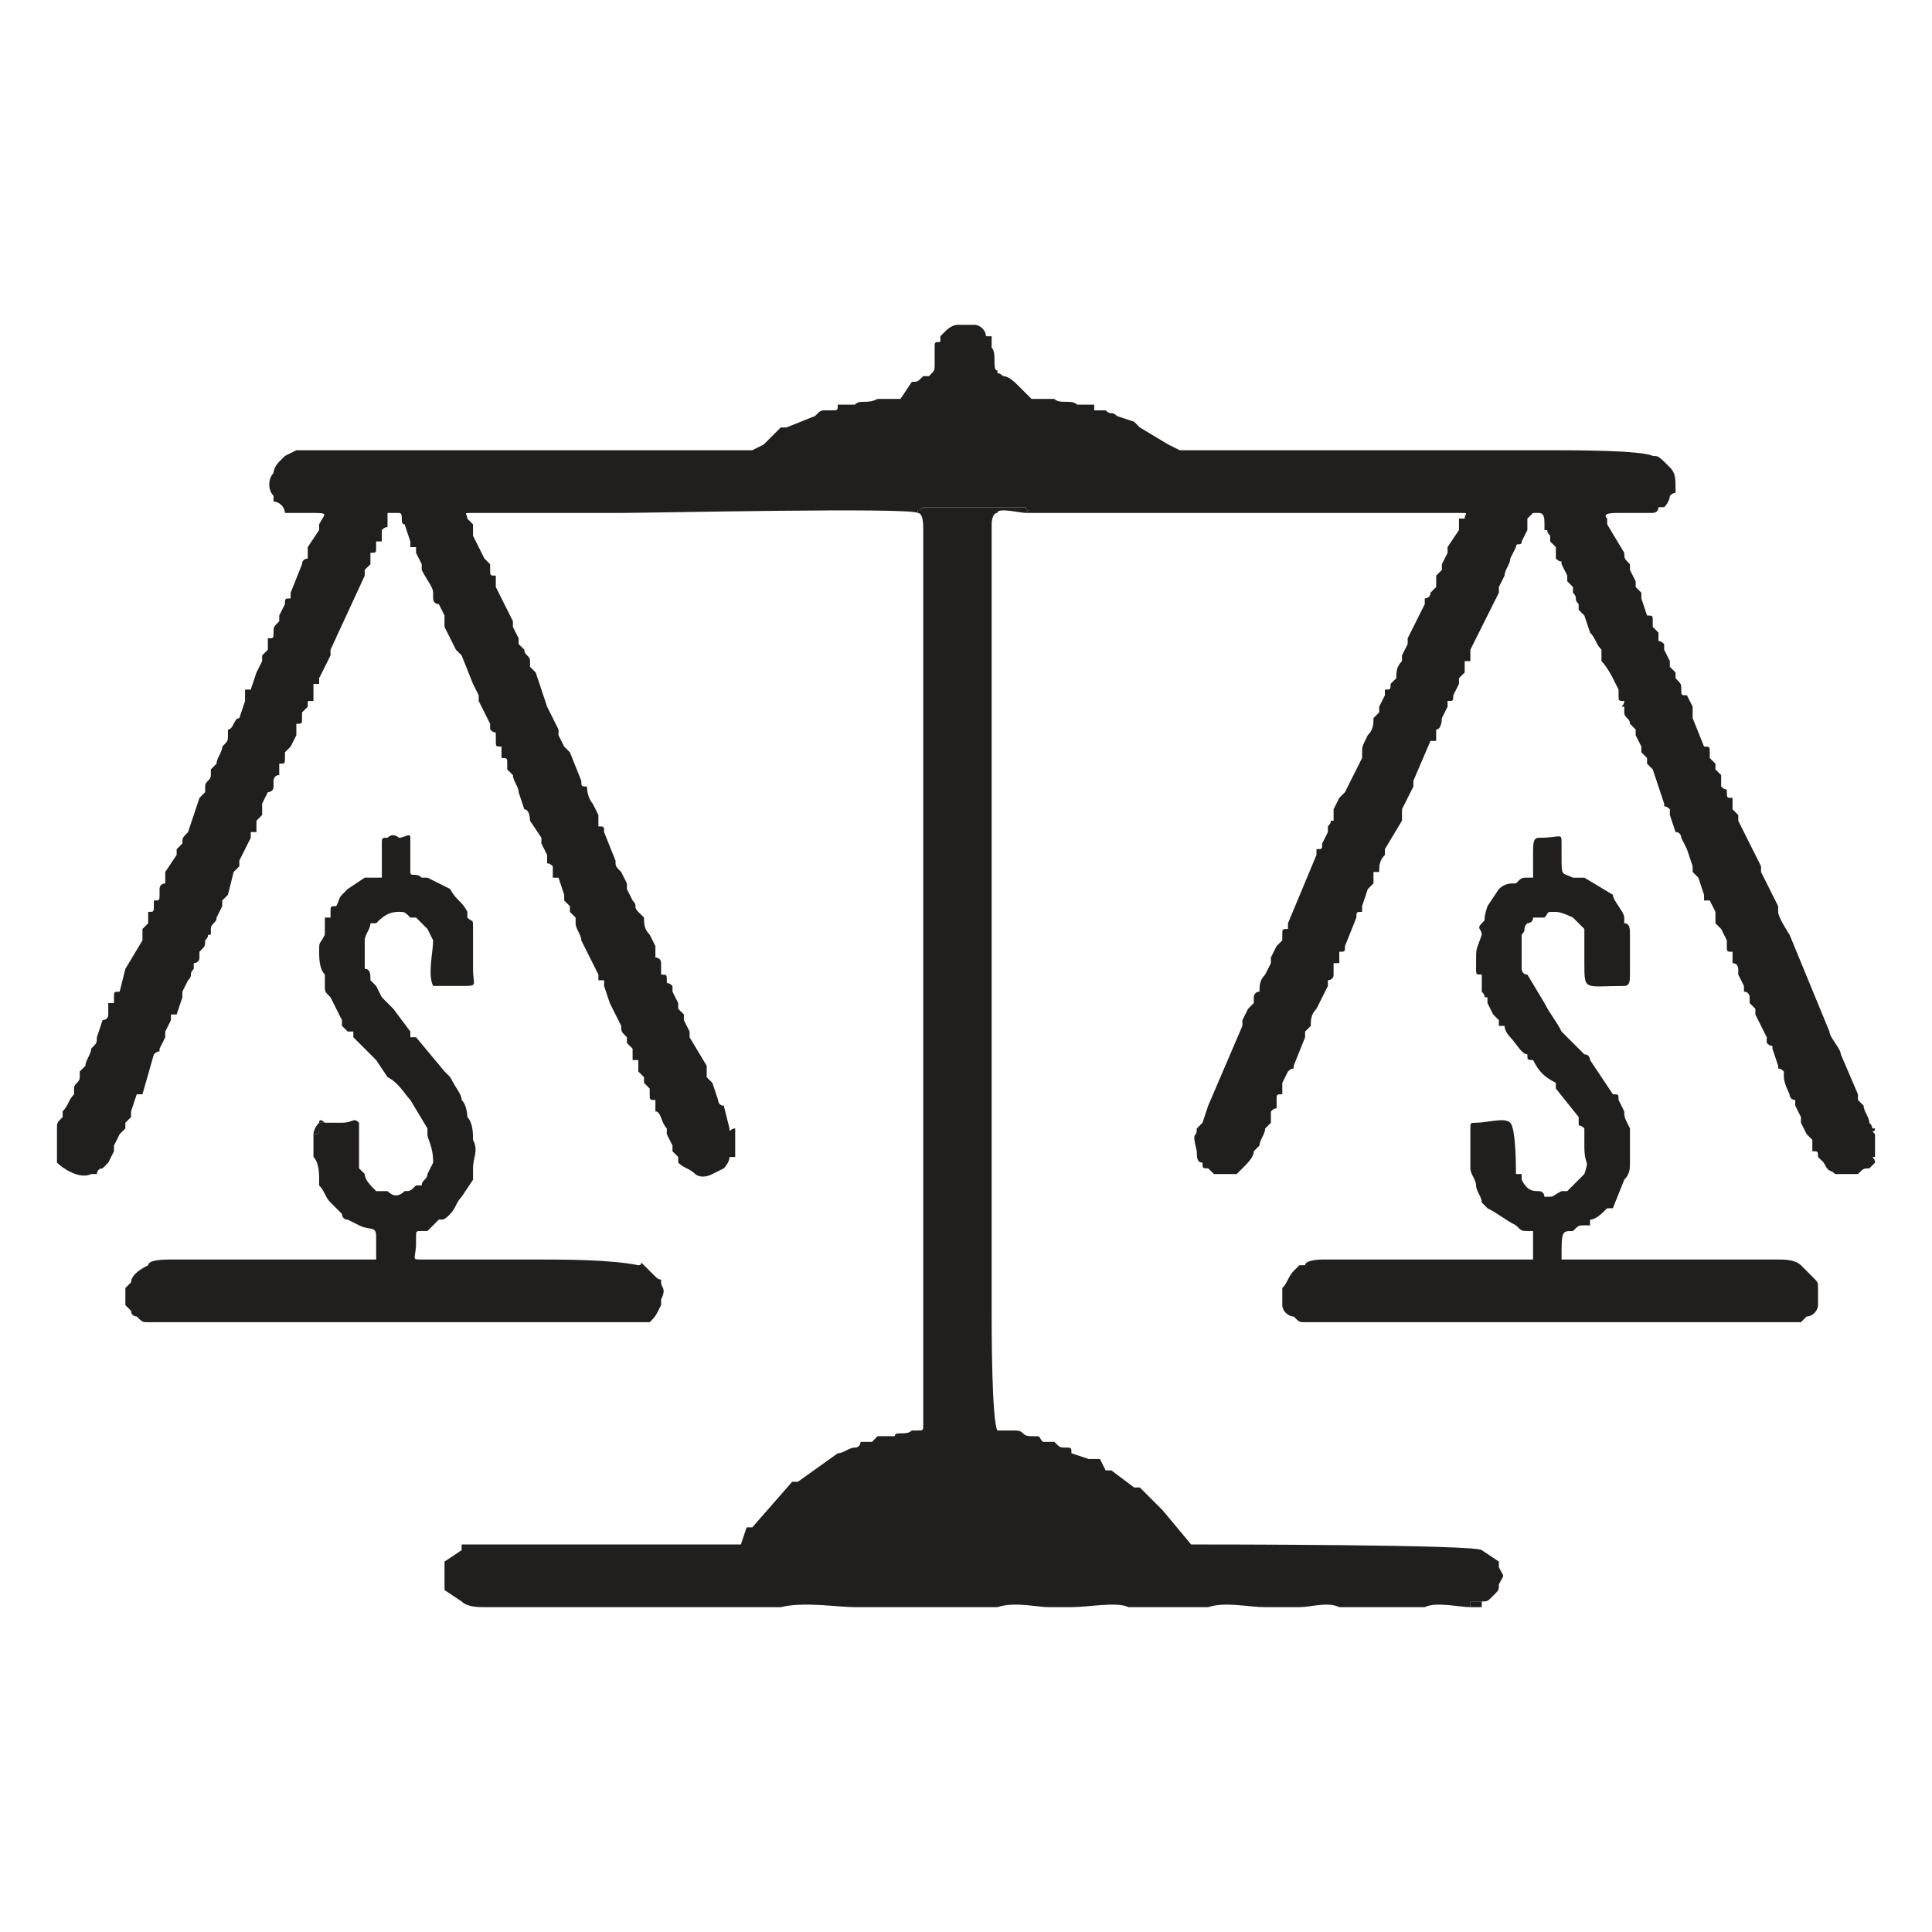
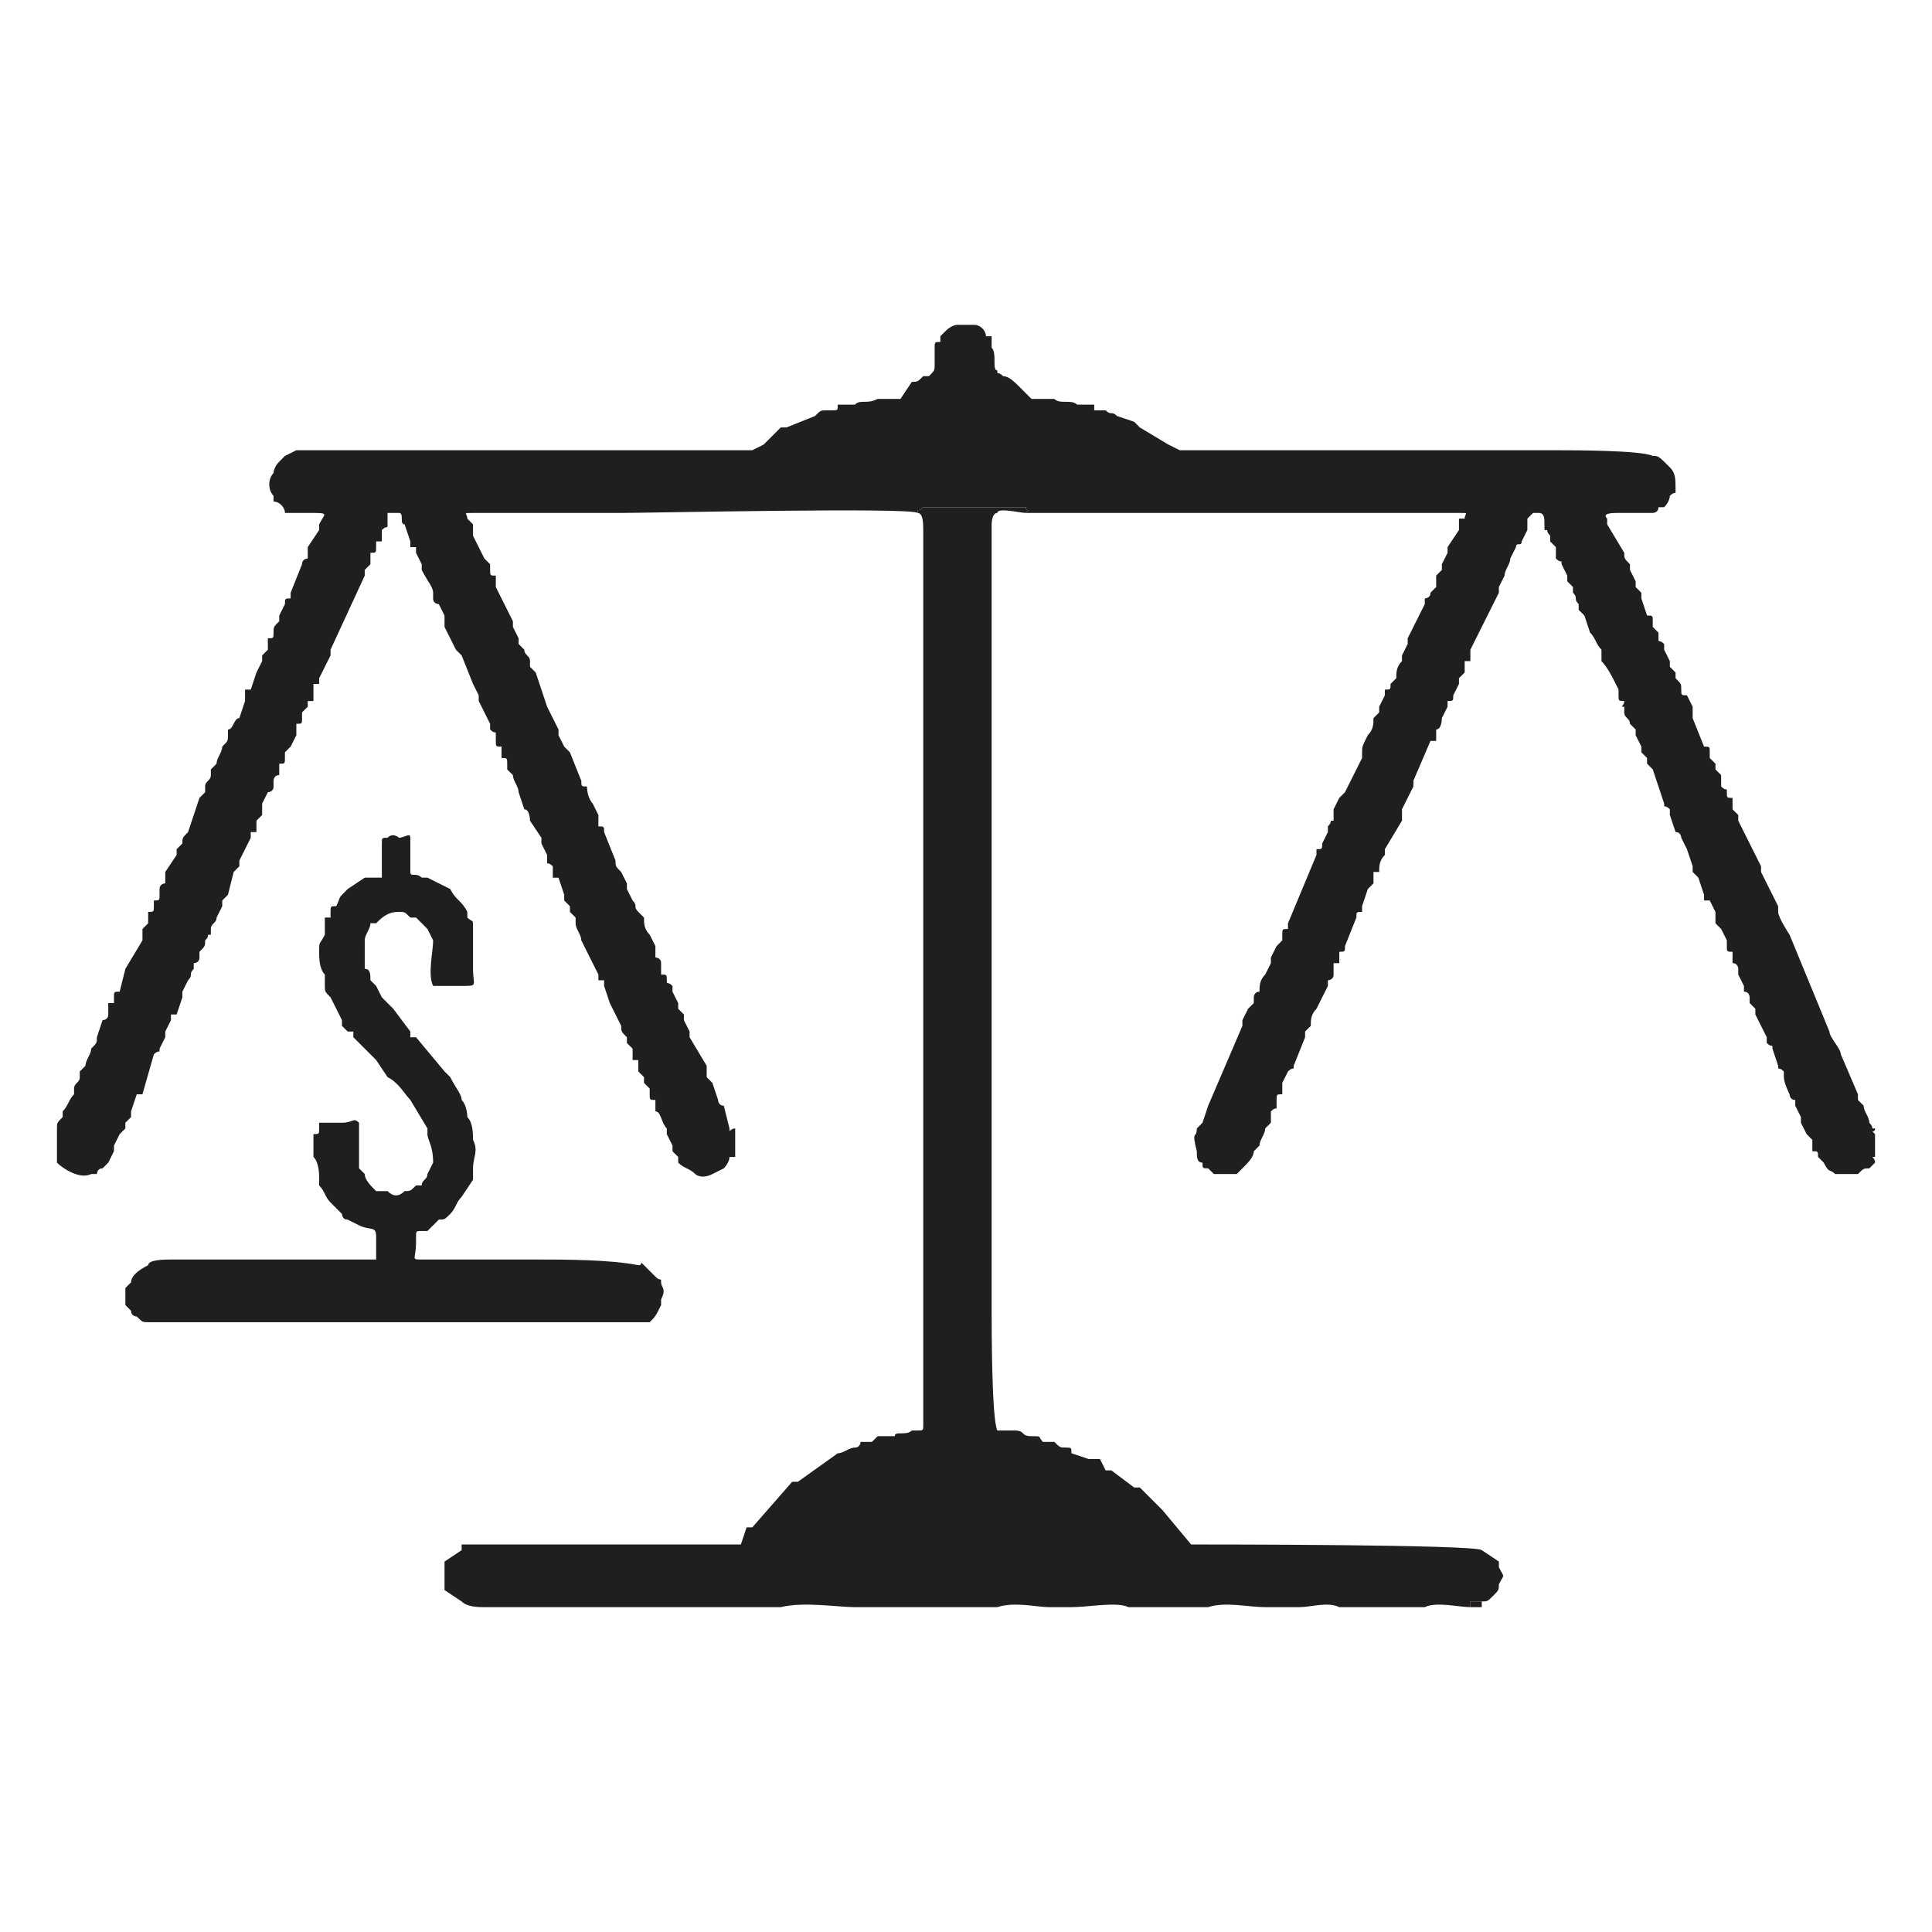
<svg xmlns="http://www.w3.org/2000/svg" xml:space="preserve" width="3.387mm" height="3.387mm" version="1.1" style="shape-rendering:geometricPrecision; text-rendering:geometricPrecision; image-rendering:optimizeQuality; fill-rule:evenodd; clip-rule:evenodd" viewBox="0 0 339 339">
  <defs>
    <style type="text/css">
   
    .fil0 {fill:none}
    .fil2 {fill:#211D1D}
    .fil1 {fill:#211E1E}
   
  </style>
  </defs>
  <g id="Layer_x0020_1">
-     <rect class="fil0" width="339" height="339" />
    <g id="_1878336244976">
      <path class="fil1" d="M161 90c0,-1 0,0 1,-1l18 0c0,1 1,0 0,1 25,0 51,0 76,0 2,0 1,0 1,1 0,0 0,0 0,0 -1,0 -1,0 -1,0 0,0 0,0 0,0l0 1c0,1 0,1 0,1l-2 3c0,1 0,0 0,1l-1 2c0,1 0,1 0,1 -1,1 0,0 -1,1l0 1c0,0 0,0 0,1l-1 1c0,0 0,0 0,0 0,1 -1,1 -1,1 0,1 0,1 0,1l-2 4c0,0 0,0 0,0l-1 2c0,1 0,1 0,1l-1 2c0,0 0,0 0,0l0 1c-1,1 -1,2 -1,3l-1 1c0,1 0,1 -1,1 0,1 0,1 0,1l-1 2c0,0 0,0 0,1l-1 1c0,1 0,2 -1,3 -1,2 -1,2 -1,3 0,0 0,0 0,1l-3 6c0,0 0,0 -1,1l-1 2c0,1 0,0 0,1l0 1c-1,0 0,0 -1,1 0,0 0,0 0,1l-1 2c0,0 0,0 0,0 0,1 0,1 -1,1 0,1 0,0 0,1l-5 12c0,0 0,0 0,0 0,1 0,0 0,1 -1,0 -1,0 -1,1 0,0 0,0 0,0 0,1 0,1 0,1 -1,1 -1,1 -1,1l-1 2c0,0 0,0 0,1l-1 2c0,0 0,0 0,0 -1,1 -1,2 -1,3 -1,0 -1,1 -1,1l0 1c-1,1 -1,1 -1,1l-1 2c0,1 0,1 0,1l-6 14c0,0 0,0 0,0 0,0 0,0 0,0l-1 3c0,0 0,0 0,0 -1,1 -1,1 -1,1 0,2 -1,0 0,4 0,1 0,2 1,2 0,1 0,1 1,1l1 1c0,0 0,0 1,0 1,0 2,0 3,0 0,0 0,0 0,0 0,0 0,0 1,-1 0,0 -1,1 0,0 0,0 0,0 0,0l0 0c1,-1 2,-2 2,-3 0,0 0,0 1,-1 0,-1 1,-2 1,-3 0,0 0,0 0,0l1 -1c0,-1 0,-1 0,-2 0,0 0,0 0,0 1,-1 1,0 1,-1 0,-1 0,-1 0,-1 0,-1 0,-1 1,-1l0 -1c0,-1 0,0 0,-1l1 -2c1,-1 1,0 1,-1l2 -5c0,-1 0,0 0,-1l1 -1c0,-1 0,-2 1,-3l2 -4c0,-1 0,-1 0,-1 0,0 1,0 1,-1l0 -2c1,0 0,0 1,0l0 -1c0,-1 0,-1 0,-1 1,0 1,0 1,-1l2 -5c0,-1 0,-1 1,-1 0,0 0,-1 0,-1 0,0 0,0 0,0l1 -3c0,0 0,0 1,-1 0,0 0,-1 0,-1 0,0 0,0 0,-1 0,0 0,0 1,0 0,-1 0,-2 1,-3 0,0 0,0 0,-1l3 -5c0,-1 0,-1 0,-1 0,-1 0,-1 0,-1l2 -4c0,0 0,0 0,0 0,-1 0,-1 0,-1l3 -7c1,0 1,0 1,0l0 -2c1,0 1,-2 1,-2l1 -2c0,0 0,0 0,0l0 -1c1,0 1,0 1,-1 0,0 0,0 0,0l1 -2c0,0 0,0 0,0 0,-1 0,-1 0,-1l1 -1c0,-1 0,-1 0,-2 0,0 0,0 1,0 0,0 0,0 0,-1 0,0 0,0 0,-1l5 -10c0,-1 0,-1 0,-1l1 -2c0,-1 1,-2 1,-3l1 -2c0,-1 1,0 1,-1l1 -2c0,-1 0,-2 0,-2 1,-1 1,-1 1,-1 0,0 1,0 1,0 1,0 1,1 1,2 0,1 0,0 0,1 1,0 0,0 1,1 0,1 0,1 0,1l1 1c0,0 0,0 0,1l0 1c1,1 1,0 1,1l1 2c0,0 0,0 0,1l1 1c0,0 0,0 0,1 0,0 0,0 0,0 1,1 0,1 1,2 0,0 0,0 0,0 0,0 0,0 0,1 0,0 0,0 1,1l1 3c1,1 1,2 2,3 0,1 0,1 0,1 0,1 0,0 0,1 1,1 2,3 2,3l1 2c0,1 0,1 0,1 0,1 0,1 1,1 0,1 -1,1 0,1l0 1c0,1 1,1 1,2 0,0 0,0 1,1 0,1 0,1 0,1l1 2c0,1 0,0 0,1 1,1 0,0 1,1 0,0 0,0 0,1l0 0c1,1 1,1 1,1l0 0c0,0 0,0 0,0l2 6c0,1 0,0 1,1 0,0 0,0 0,1l1 3c1,0 1,1 1,1l1 2c0,0 0,0 0,0l1 3c0,0 0,0 0,1 0,0 0,0 1,1l1 3c0,0 0,0 0,1 0,0 0,0 1,0l1 2c0,1 0,1 0,1 0,1 0,1 0,1 1,1 1,1 1,1l1 2c0,1 0,1 0,1 0,1 0,1 1,1l0 2c1,0 1,1 1,1 0,0 0,0 0,1l1 2c0,1 0,0 0,1 1,0 1,1 1,1 0,1 0,0 0,1l1 1c0,1 0,0 0,1l2 4c0,0 0,0 0,0 0,0 0,1 0,1 1,1 1,0 1,1l1 3c0,1 0,0 1,1 0,0 0,0 0,1 0,1 1,3 1,3l0 0c0,0 0,1 1,1 0,0 0,0 0,1l1 2c0,0 0,0 0,1l1 2c0,0 0,0 1,1 0,1 0,0 0,1 0,0 0,0 0,1 1,0 1,0 1,1 0,0 1,1 1,1 1,2 1,1 2,2 1,0 3,0 4,0 1,-1 1,-1 2,-1l1 -1c0,-1 -1,-1 0,-1l0 -4c-1,-1 0,0 0,-1 -1,0 0,0 -1,-1 0,0 0,0 0,0 0,-1 -1,-2 -1,-3l-1 -1c0,-1 0,-1 0,-1l-3 -7c0,-1 -2,-3 -2,-4l-7 -17c0,0 -2,-3 -2,-4 0,0 0,0 0,-1l-3 -6c0,0 0,0 0,-1 0,0 0,0 0,0l-4 -8c0,0 0,0 0,0 0,-1 0,-1 0,-1 0,0 0,0 -1,-1 0,0 0,0 0,0 0,-1 0,-1 0,-1 0,-1 0,-1 0,-1 -1,0 -1,0 -1,-1 0,0 0,0 0,0 0,-1 0,0 -1,-1 0,0 0,0 0,-1 0,0 0,0 0,0 0,-1 0,-1 0,-1 -1,-1 0,0 -1,-1l0 -1c0,0 0,0 0,0 -1,-1 -1,-1 -1,-1 0,-1 0,0 0,-1 0,-1 0,-1 -1,-1l-2 -5c0,0 0,0 0,0 0,-1 0,0 0,-1 0,0 0,0 0,-1l-1 -2c-1,0 -1,0 -1,-1 0,0 0,0 0,0 0,-1 0,-1 -1,-2 0,0 0,0 0,-1 0,0 0,0 0,0l-1 -1c0,-1 0,-1 0,-1l-1 -2c0,-1 0,0 0,-1 0,0 0,0 0,0 -1,-1 -1,0 -1,-1 0,0 0,0 0,-1l-1 -1c0,-1 0,0 0,-1 0,-1 0,-1 -1,-1l-1 -3c0,0 0,-1 0,-1 -1,-1 0,0 -1,-1 0,0 0,0 0,-1l-1 -2c0,0 0,0 0,-1 -1,-1 -1,-1 -1,-2l-3 -5c0,-1 0,-1 0,-1 -1,-1 1,-1 2,-1 1,0 5,0 6,0 0,0 1,0 1,-1 1,0 0,0 1,0 1,-1 1,-2 1,-2 1,-1 1,0 1,-1 0,-2 0,-3 -1,-4l0 0c-2,-2 -2,-2 -3,-2 -2,-1 -14,-1 -17,-1 -22,0 -44,0 -66,0l-2 -1c0,0 0,0 0,0l-5 -3c0,0 0,0 -1,-1l-3 -1c0,0 0,0 0,0 -1,-1 -1,0 -2,-1l-2 0c0,0 0,0 0,-1 -1,0 -2,0 -3,0 -1,-1 -3,0 -4,-1 -1,0 -3,0 -4,0 0,0 -1,-1 -1,-1l-1 -1c-1,-1 -2,-2 -3,-2 -1,-1 -1,0 -1,-1 -1,0 0,-3 -1,-4 0,-1 0,-1 0,-2l-1 0c0,-1 -1,-2 -2,-2l-3 0c-1,0 -2,1 -2,1l-1 1c0,0 0,0 0,1 -1,0 -1,0 -1,1 0,1 0,2 0,3 0,1 0,1 -1,2 -1,0 0,0 -1,0 -1,1 -1,1 -2,1l-2 3c-1,0 -3,0 -4,0 -2,1 -3,0 -4,1 -1,0 -2,0 -3,0 0,1 0,1 -1,1l-1 0c0,0 0,0 0,0 -1,0 -1,0 -2,1l-5 2c-1,0 0,0 -1,0 -1,1 -2,2 -3,3l-2 1 -77 0c-1,0 -2,0 -3,0l-2 1c-1,1 -1,1 -1,1 -1,1 -1,2 -1,2 -1,1 -1,3 0,4 0,0 0,0 0,1 1,0 2,1 2,2 1,0 1,0 1,0 2,0 1,0 3,0 4,0 3,0 2,2 0,0 0,0 0,1l-2 3c0,0 0,0 0,1 0,0 0,0 0,0 0,0 0,0 0,1 0,0 -1,0 -1,1l-2 5c0,0 0,0 0,0 0,1 0,1 0,1 -1,0 -1,0 -1,1l-1 2c0,0 0,0 0,0 0,1 0,1 0,1 -1,1 -1,1 -1,2 0,0 0,0 0,0 0,1 0,1 -1,1 0,1 0,0 0,1 0,0 0,0 0,1 0,0 0,0 -1,1 0,1 0,0 0,1 0,0 0,0 0,0l-1 2c0,0 0,0 0,0l-1 3c0,0 0,0 -1,0 0,1 0,1 0,2l-1 3c-1,0 -1,2 -2,2 0,1 0,0 0,1 0,1 0,1 -1,2 0,0 0,0 0,0 0,1 -1,2 -1,3l-1 1c0,1 0,1 0,1 0,1 -1,1 -1,2 0,0 0,0 0,1 -1,1 -1,1 -1,1l-2 6c-1,1 -1,1 -1,2 0,0 0,0 -1,1 0,0 0,0 0,1 0,0 0,0 0,0l-2 3c0,1 0,1 0,2 0,0 -1,0 -1,1 0,0 0,0 0,1 0,0 0,0 0,0 0,1 0,1 -1,1l0 1c0,1 0,1 -1,1l0 2c0,0 0,0 0,0 -1,1 -1,1 -1,1 0,1 0,0 0,1 0,0 0,0 0,1l-3 5c0,0 0,0 0,0l-1 4c-1,0 -1,0 -1,1 0,1 0,1 0,1 0,0 0,0 -1,0l0 2c0,1 -1,1 -1,1l-1 3c0,1 0,1 -1,2 0,1 -1,2 -1,3 0,0 0,0 0,0l-1 1c0,1 0,0 0,1 0,0 0,0 0,0 0,1 -1,1 -1,2 0,0 0,1 0,1 -1,1 -1,2 -2,3 0,0 0,0 0,0 0,1 0,1 0,1 -1,1 -1,1 -1,2 0,1 0,0 0,1l0 4c0,0 0,0 0,0l0 1c1,1 4,3 6,2l1 0c0,0 0,-1 1,-1 0,0 1,-1 1,-1l1 -2c0,0 0,0 0,-1l1 -2c1,-1 1,-1 1,-1 0,-1 0,0 0,-1l1 -1c0,-1 0,-1 0,-1l1 -3c0,0 0,0 1,0l2 -7c1,-1 1,0 1,-1l1 -2c0,0 0,0 0,-1l1 -2c0,0 0,0 0,-1 0,0 0,0 0,0 1,0 1,0 1,0l1 -3c0,0 0,0 0,-1l1 -2c0,0 0,0 0,0 0,0 0,0 0,0l0 0c0,0 0,0 0,0 1,-1 0,-1 1,-2 0,0 0,0 0,-1 0,0 1,0 1,-1 0,-1 0,-1 0,-1 1,-1 1,-1 1,-2 0,-1 0,0 0,0 1,-1 0,-1 1,-1 0,-1 0,-1 0,-1 0,-1 1,-1 1,-2l1 -2c0,-1 0,0 0,-1 0,0 0,0 1,-1l1 -4c1,-1 1,-1 1,-1 0,-1 0,0 0,-1l2 -4c0,0 0,-1 0,-1 0,0 0,0 1,0 0,-1 0,-1 0,-1 0,-1 0,0 0,-1 0,0 0,0 1,-1 0,-1 0,0 0,-1 0,-1 0,0 0,-1l1 -2c0,0 1,0 1,-1l0 -1c0,0 0,-1 1,-1 0,0 0,0 0,-1l0 -1c1,0 1,0 1,-1 0,0 0,0 0,-1 0,0 0,0 0,0 1,-1 0,0 1,-1l1 -2c0,-1 0,0 0,-1 0,0 0,0 0,-1 1,0 1,0 1,-1 0,0 0,0 0,-1 1,-1 1,-1 1,-1 0,0 0,0 0,-1 0,0 0,0 1,0l0 -3c1,0 1,0 1,0 0,-1 0,-1 0,-1l2 -4c0,-1 0,-1 0,-1l6 -13c0,0 0,0 0,0 0,-1 0,0 0,-1 1,-1 1,-1 1,-1 0,-1 0,0 0,-1 0,0 0,0 0,-1 1,0 1,0 1,-1 0,0 0,0 0,-1 1,0 1,0 1,0 0,-1 0,-1 0,-1 0,-1 0,0 0,-1 1,-1 1,0 1,-1 0,-1 0,-1 0,-2 0,0 0,0 1,0l1 0c1,0 0,2 1,2l1 3c0,1 0,0 0,1 0,0 0,0 1,0 0,1 0,1 0,1l1 2c0,1 0,1 0,1 1,2 2,3 2,4 0,1 0,1 0,1 0,1 1,1 1,1l1 2c0,1 0,1 0,2l2 4c0,0 0,0 1,1l2 5c0,0 0,0 0,0l1 2c0,1 0,1 0,1l2 4c0,1 0,1 0,1 1,1 1,0 1,1 0,1 0,1 0,1 0,1 0,1 1,1l0 2c1,0 1,0 1,1 0,0 0,0 0,1 0,0 0,0 0,0 1,1 1,1 1,1 0,1 1,2 1,3l1 3c1,0 1,2 1,2l2 3c0,1 0,1 0,1l1 2c0,0 0,0 0,0 0,0 0,0 0,1 0,1 0,0 1,1l0 1c0,0 0,0 0,1 1,0 0,0 1,0l1 3c0,0 0,0 0,1l1 1c0,0 0,0 0,1l1 1c0,1 0,0 0,1 0,1 1,2 1,3l3 6c0,1 0,1 0,1l1 0c0,1 0,1 0,1l1 3c0,0 0,0 0,0l2 4c0,1 0,1 1,2l0 1c1,1 0,0 1,1 0,1 0,0 0,1 0,0 0,0 0,1 0,0 0,0 1,0 0,1 0,0 0,1 0,0 0,0 0,1l1 1c0,0 0,0 0,1 0,0 0,0 1,1 0,1 0,0 0,1l0 0c0,1 0,1 1,1 0,1 0,1 0,2 1,0 1,2 2,3 0,0 0,0 0,1l1 2c0,0 0,0 0,1l1 1c0,0 0,0 0,0l0 1c1,1 2,1 3,2 0,0 1,1 3,0l2 -1c0,0 1,-1 1,-2l1 0c0,-1 0,-2 0,-3 0,-1 0,-1 0,-2 -1,0 -1,1 -1,0l-1 -4c-1,0 -1,-1 -1,-1l-1 -3c0,0 0,0 0,0l-1 -1c0,-1 0,0 0,-1 0,0 0,0 0,-1l-3 -5c0,-1 0,-1 0,-1l-1 -2c0,-1 0,-1 0,-1l-1 -1c0,-1 0,-1 0,-1l-1 -2c0,0 0,0 0,0l0 -1c-1,-1 -1,0 -1,-1 0,0 0,0 0,0 0,-1 0,-1 -1,-1l0 -1c0,0 0,0 0,-1 0,0 0,0 0,0 0,-1 -1,-1 -1,-1 0,-1 0,-1 0,-2l-1 -2c0,0 0,0 0,0 -1,-1 -1,-2 -1,-3l-1 -1c0,0 0,0 0,0 0,0 0,0 0,0 -1,-1 0,-1 -1,-2l-1 -2c0,0 0,0 0,0 0,-1 0,-1 0,-1l-1 -2c-1,-1 -1,-1 -1,-2l-2 -5c0,-1 0,-1 -1,-1 0,-1 0,-1 0,-1 0,0 0,0 0,0 0,0 0,-1 0,-1l-1 -2c0,0 -1,-1 -1,-3 -1,0 -1,0 -1,-1l-2 -5c0,0 0,0 -1,-1l-1 -2c0,-1 0,-1 0,-1l-2 -4c0,0 0,0 0,0l-2 -6c0,0 0,0 -1,-1l0 -1c0,-1 -1,-1 -1,-2 0,0 0,0 0,0l-1 -1c0,-1 0,-1 0,-1l-1 -2c0,-1 0,-1 0,-1l-3 -6c0,0 0,0 0,-1 0,0 0,0 0,-1 -1,0 -1,0 -1,-1 0,0 0,0 0,0 0,-1 0,-1 0,-1l-1 -1c0,0 0,0 0,0l-2 -4c0,-1 0,0 0,-1 0,0 0,0 0,-1l-1 -1c0,-1 -1,-1 1,-1 8,0 17,0 26,0 5,0 51,-1 52,0z" />
      <path class="fil1" d="M161 90c1,0 1,2 1,3l0 104c0,17 0,35 0,53 0,1 0,1 -1,1 -1,0 -1,0 -1,0 -1,1 -3,0 -3,1 -1,0 -2,0 -3,0 -1,1 -1,1 -1,1 -1,0 -1,0 -1,0 0,0 0,0 -1,0 0,0 0,1 -1,1 -1,0 -2,1 -3,1l-7 5c0,0 0,0 0,0l-1 0c0,0 0,0 0,0l-7 8c0,0 0,0 -1,0l-1 3c-1,0 -1,0 -1,0 -3,0 -47,0 -48,0 0,1 0,1 0,1 0,0 0,0 0,0l-3 2c0,1 0,2 0,3 0,1 0,2 0,2l3 2c1,1 3,1 4,1 1,0 1,0 1,0 1,0 2,0 2,0 2,0 9,0 10,0 0,0 1,0 2,0 2,0 9,0 11,0 1,0 3,0 4,0 2,0 5,0 7,0 1,0 1,0 2,0 1,0 1,0 2,0l11 0c4,-1 10,0 13,0 2,0 9,0 10,0 1,0 1,0 2,0 0,0 1,0 2,0l11 0c3,-1 7,0 9,0 1,0 2,0 2,0 1,0 1,0 2,0 3,0 8,-1 10,0 2,0 8,0 11,0 1,0 2,0 3,0 3,-1 7,0 10,0 1,0 1,0 2,0l4 0c2,0 5,-1 7,0l15 0c2,-1 6,0 8,0l0 -1c1,0 1,0 2,0l0 0c1,0 1,0 2,-1l0 0c1,-1 1,-1 1,-2 1,-2 1,-1 0,-3 0,-1 0,0 0,-1l-3 -2c-1,-1 -47,-1 -51,-1l-5 -6c0,0 0,0 0,0l-3 -3c0,0 0,0 0,0l-1 -1c0,0 0,0 -1,0l-4 -3c0,0 0,0 -1,0l-1 -2c-2,0 -1,0 -2,0l-3 -1c0,-1 0,-1 -1,-1 0,0 0,0 0,0 -1,0 -1,0 -2,-1 0,0 0,0 0,0 -1,0 -1,0 -2,0 -1,-1 0,-1 -2,-1 -2,0 -1,-1 -3,-1 -3,0 -2,0 -3,0 -1,-2 -1,-18 -1,-21l0 -138c0,0 0,-2 1,-2 0,-1 4,0 5,0 1,-1 0,0 0,-1l-18 0c-1,1 -1,0 -1,1z" />
      <path class="fil1" d="M57 197c0,0 1,0 0,0 0,0 0,0 0,0 0,0 0,0 -1,0 0,1 0,0 0,1 0,1 0,1 -1,1 0,2 0,2 0,4 1,1 1,3 1,4 0,0 0,0 0,0 0,1 0,1 0,1 1,1 1,2 2,3l2 2c0,0 0,1 1,1l2 1c2,1 3,0 3,2 0,2 0,3 0,4l-36 0c-1,0 -4,0 -4,1 -2,1 -3,2 -3,3l-1 1c0,1 0,2 0,3 0,0 0,0 0,0l1 1c0,1 1,1 1,1 1,1 1,1 2,1 7,0 13,0 20,0l65 0c1,0 2,0 3,0 1,-1 1,-1 2,-3 0,0 0,0 0,-1 1,-2 0,-2 0,-3 0,-1 0,0 -1,-1 -1,-1 -1,-1 -2,-2 -1,-1 0,0 -1,0 -5,-1 -13,-1 -18,-1l-20 0c-2,0 -1,0 -1,-3 0,0 0,-1 0,-1 0,-1 0,-1 1,-1 0,0 0,0 1,0l2 -2c1,0 1,0 2,-1 1,-1 1,-2 2,-3l2 -3c0,-1 0,-1 0,-2 0,-2 1,-3 0,-5 0,-1 0,-3 -1,-4 0,0 0,-2 -1,-3 0,-1 -1,-2 -2,-4l-1 -1c0,0 0,0 0,0l-5 -6c-1,0 -1,0 -1,0 0,-1 0,-1 0,-1l-3 -4c0,0 0,0 0,0l-1 -1c0,0 0,0 0,0 -1,-1 -1,-1 -1,-1l-1 -2c0,0 0,0 0,0l-1 -1c0,0 0,0 0,0 0,-1 0,-2 -1,-2 0,-2 0,-4 0,-5 0,-1 1,-2 1,-3l1 0c1,-1 2,-2 4,-2 1,0 1,0 2,1 1,0 1,0 1,0 0,0 0,0 0,0l2 2 1 2c0,2 -1,6 0,8 1,0 3,0 5,0 3,0 2,0 2,-3 0,-1 0,-4 0,-5 0,-1 0,-1 0,-2 0,-2 0,-1 -1,-2l0 -1c-1,-2 -2,-2 -3,-4 0,0 0,0 0,0l-4 -2c-1,0 -1,0 -1,0 -1,-1 -2,0 -2,-1l0 -6c0,-1 -1,0 -2,0 0,0 -1,-1 -2,0 -1,0 -1,0 -1,1 0,2 0,4 0,6 -2,0 -2,0 -3,0l-3 2c-2,2 -1,1 -2,3 -1,0 -1,0 -1,1 0,0 0,0 0,0 0,0 0,0 0,0 0,0 0,0 0,0 0,0 0,0 0,0 0,1 0,0 0,1 -1,0 0,0 -1,0 0,1 0,1 0,2 0,0 0,1 0,1 -1,2 -1,1 -1,3 0,1 0,3 1,4 0,0 0,2 0,2 0,1 0,1 1,2l1 2c0,0 0,0 0,0l1 2c0,0 0,0 0,0l0 0c0,0 0,1 0,1l1 1c0,0 0,0 1,0l0 0c0,0 0,1 0,1l0 0c1,1 3,3 4,4l2 3c2,1 3,3 4,4l3 5c0,0 0,0 0,1 0,1 1,2 1,5l-1 2c0,1 -1,1 -1,2 0,0 -1,0 -1,0 -1,1 -1,1 -2,1 -1,1 -2,1 -3,0l-2 0c-1,-1 -2,-2 -2,-3 0,0 0,0 -1,-1 0,-4 0,-4 0,-8 -1,-1 -1,0 -3,0 -1,0 -2,0 -3,0z" />
-       <path class="fil1" d="M269 154c0,0 0,0 -1,0 0,0 0,0 0,0 -1,0 -1,0 -2,1 -1,0 -2,0 -3,1l-2 3c-1,3 0,2 -1,3 -1,1 0,1 0,2 -1,3 -1,2 -1,5 0,0 0,1 0,1 0,1 0,1 1,1 0,1 0,1 0,2 0,0 0,0 0,1 0,0 0,0 0,0 1,1 0,1 1,1 0,0 0,1 0,1l1 2c0,0 0,0 1,1l0 1c0,0 0,0 1,0 0,1 1,2 1,2 1,1 2,3 3,3 0,1 0,1 1,1 1,2 2,3 4,4 0,1 0,1 0,1l4 5c0,1 0,1 0,1 0,1 0,0 1,1 0,1 0,1 0,1 0,1 0,1 0,2 0,4 1,2 0,5 -1,1 -2,2 -3,3 0,0 -1,0 -1,0 -2,1 -1,1 -3,1 0,0 0,-1 -1,-1 -1,0 -2,0 -3,-2l0 -1c-1,0 0,0 -1,0 0,-1 0,-8 -1,-9 -1,-1 -4,0 -6,0 -1,0 -1,0 -1,1l0 4c0,1 0,1 0,3 0,1 1,2 1,3 0,1 1,2 1,3l1 1c2,1 3,2 5,3l0 0c1,1 1,1 2,1 0,0 0,0 1,0l0 5 -37 0c0,0 -3,0 -3,1l-1 0c0,0 0,0 0,0l-1 1c0,0 0,0 0,0 -1,1 -1,2 -2,3 0,1 0,0 0,2 0,1 0,1 0,1 0,1 1,2 2,2l0 0c1,1 1,1 2,1 8,0 86,0 87,0 0,0 1,-1 1,-1 1,0 2,-1 2,-2 0,-1 0,-2 0,-3 0,-1 0,-1 -1,-2 -1,-1 -1,-1 -2,-2 -1,-1 -3,-1 -4,-1l-38 0c0,-5 0,-5 2,-5 1,-1 1,-1 2,-1 0,0 0,0 1,0l0 -1c1,0 2,-1 3,-2 0,0 0,0 0,0 0,0 0,0 0,0 0,0 0,0 0,0 0,0 1,0 1,0l2 -5c1,-1 1,-2 1,-3 0,-2 0,-4 0,-6 -1,-2 -1,-2 -1,-3l-1 -2c0,-1 0,-1 -1,-1l-4 -6c0,0 0,-1 -1,-1l-4 -4c0,0 0,0 0,0 -1,-2 -2,-3 -3,-5 0,0 0,0 0,0l-3 -5c-1,0 -1,-1 -1,-1 0,-1 0,-1 0,-2 0,-1 0,-3 0,-4 1,-1 0,-1 1,-2l0 0c0,0 0,0 0,0 0,0 1,0 1,-1 0,0 1,0 2,0 1,-1 0,-1 2,-1 1,0 3,1 3,1 0,0 0,0 0,0l1 1c0,0 0,0 0,0l1 1c0,0 0,0 0,1 0,1 0,0 0,1 0,0 0,4 0,4 0,5 0,4 7,4 1,0 1,-1 1,-2 0,-1 0,-6 0,-7 0,-1 0,-2 -1,-2 0,-1 0,-1 0,-1 0,-1 -2,-3 -2,-4l-5 -3c-1,0 -1,0 -1,0 -1,0 -1,0 -1,0 -2,-1 -2,0 -2,-4 0,0 0,-1 0,-2 0,-2 0,-1 -4,-1 -1,0 -1,1 -1,3 0,1 0,2 0,4z" />
-       <path class="fil2" d="M55 199c1,0 1,0 1,-1 0,-1 0,0 0,-1 1,0 1,0 1,0 0,0 0,0 0,0 1,0 0,0 0,0 0,0 -1,-1 -1,0 -1,1 -1,2 -1,2z" />
      <path class="fil2" d="M258 282c0,0 1,0 1,0 0,0 0,0 1,0 0,-1 0,0 0,-1l0 0c-1,0 -1,0 -2,0l0 1z" />
    </g>
  </g>
</svg>